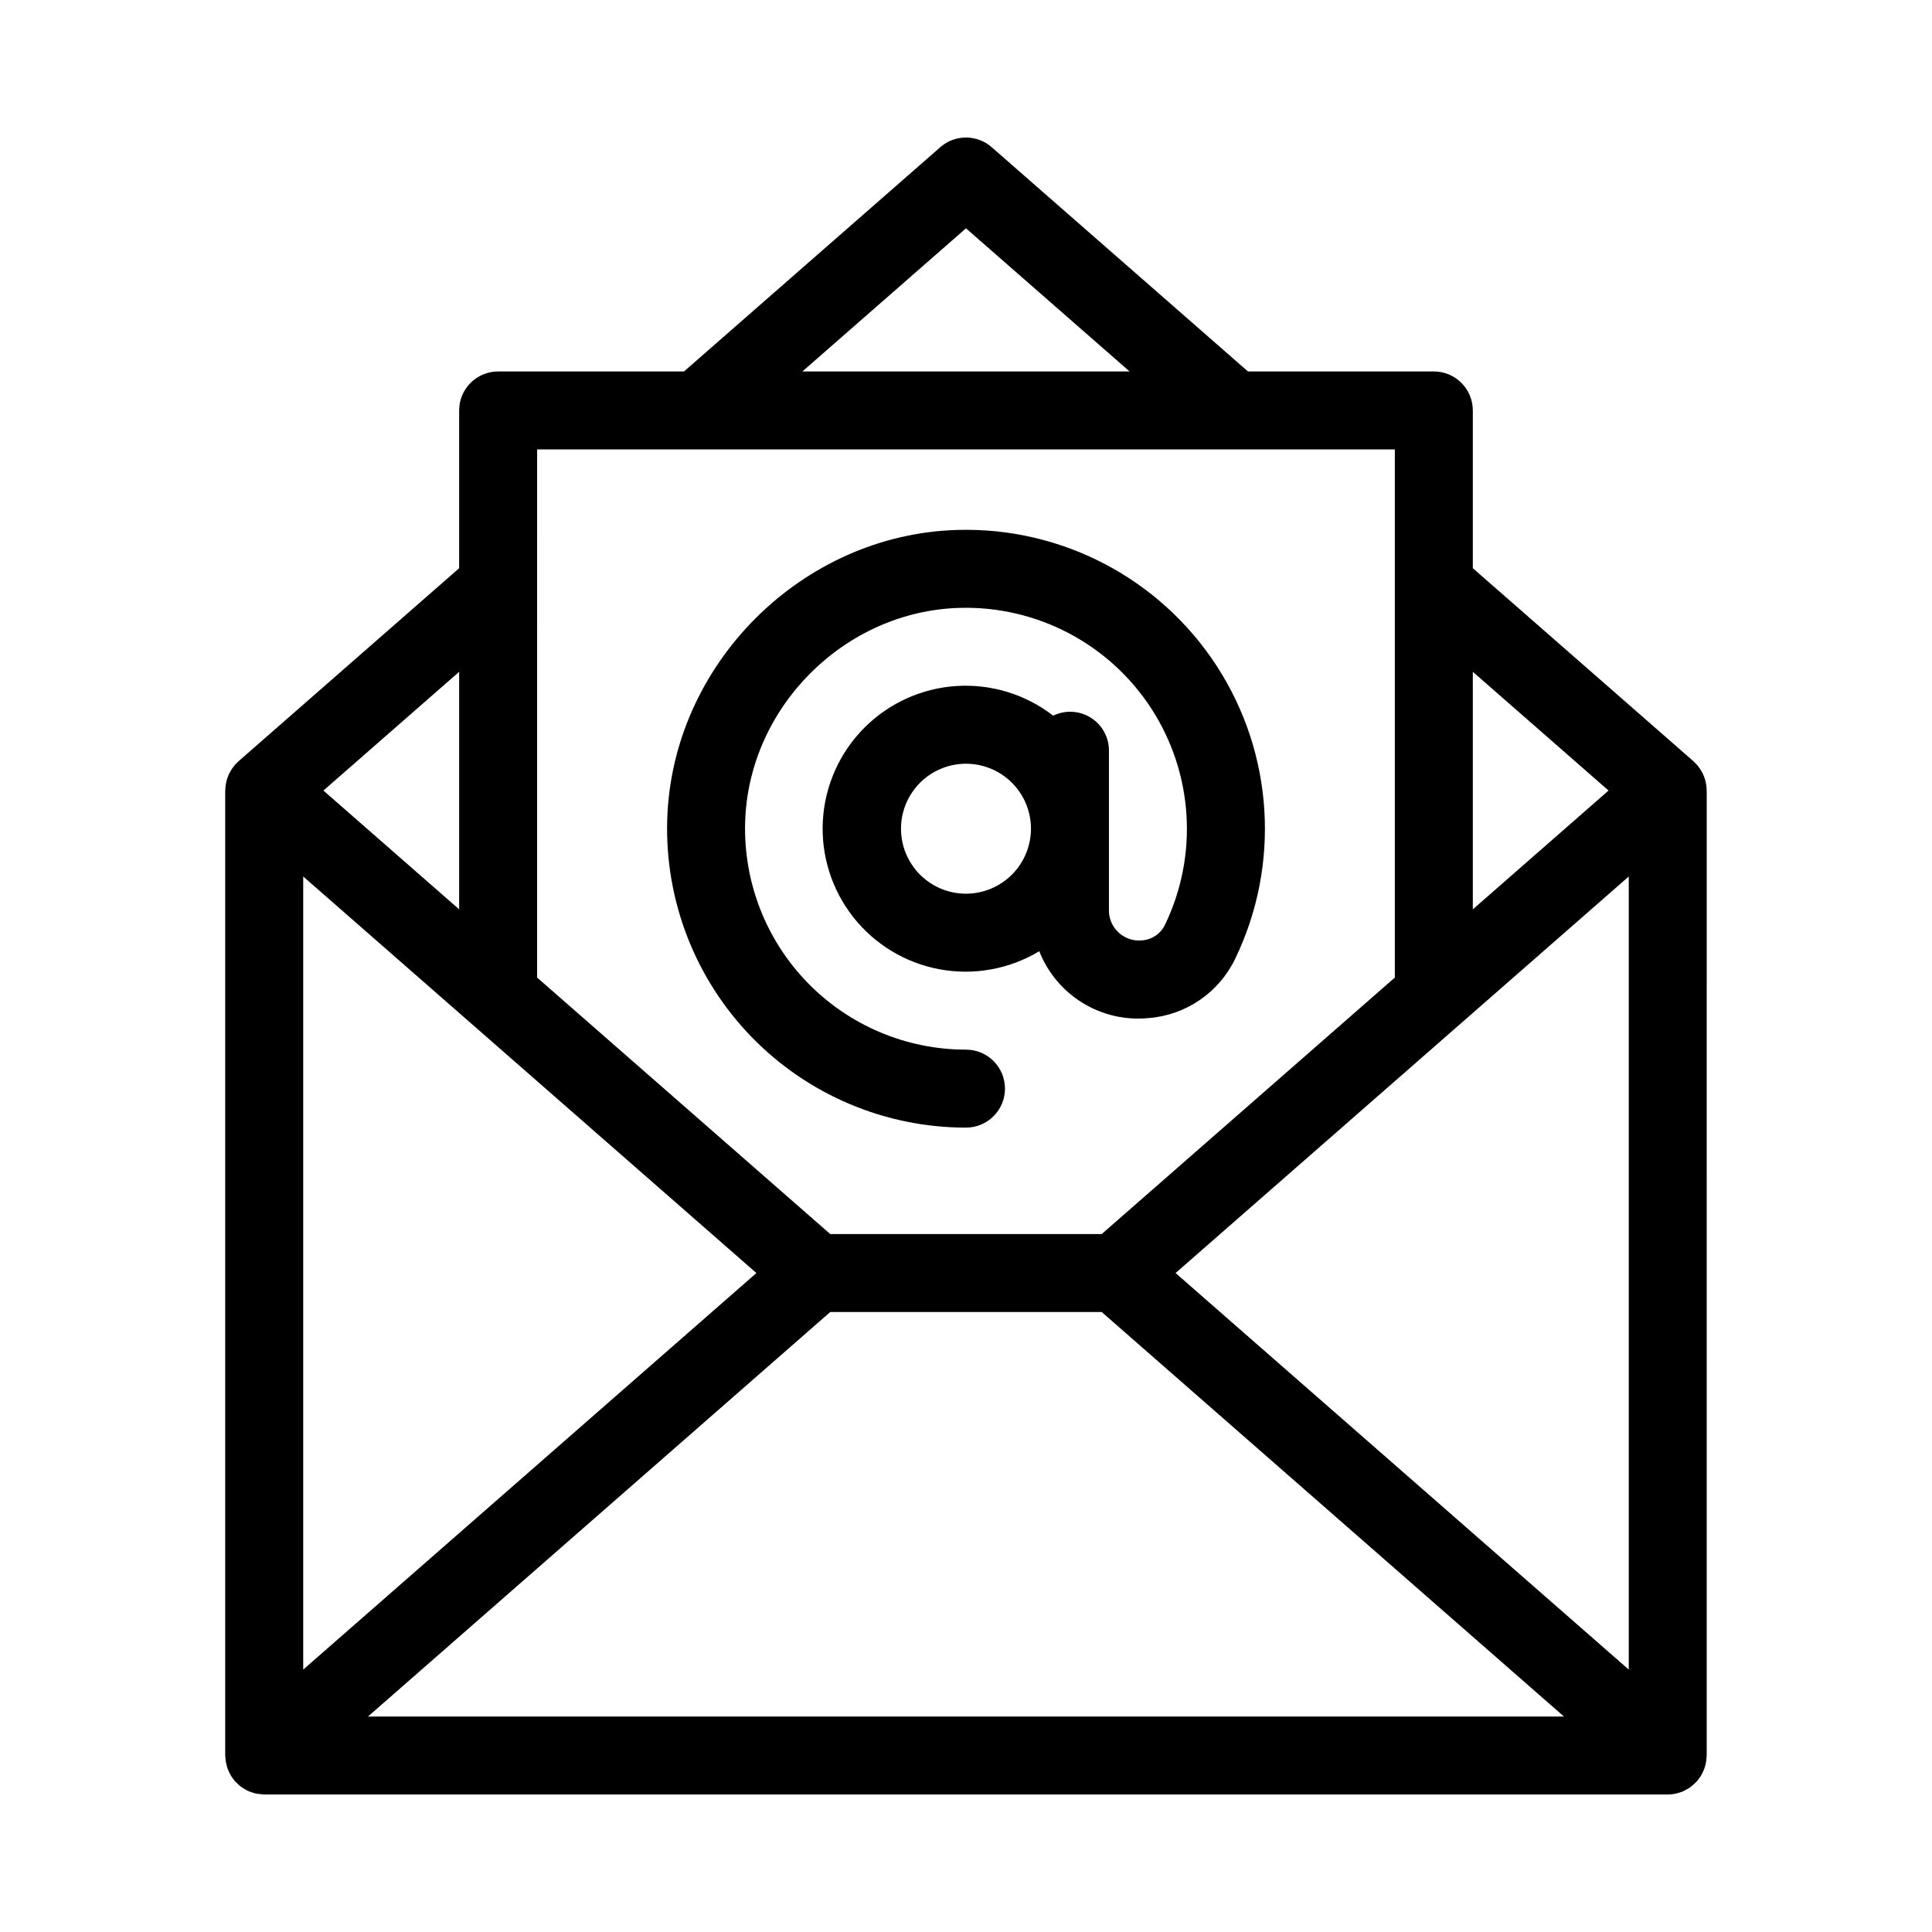
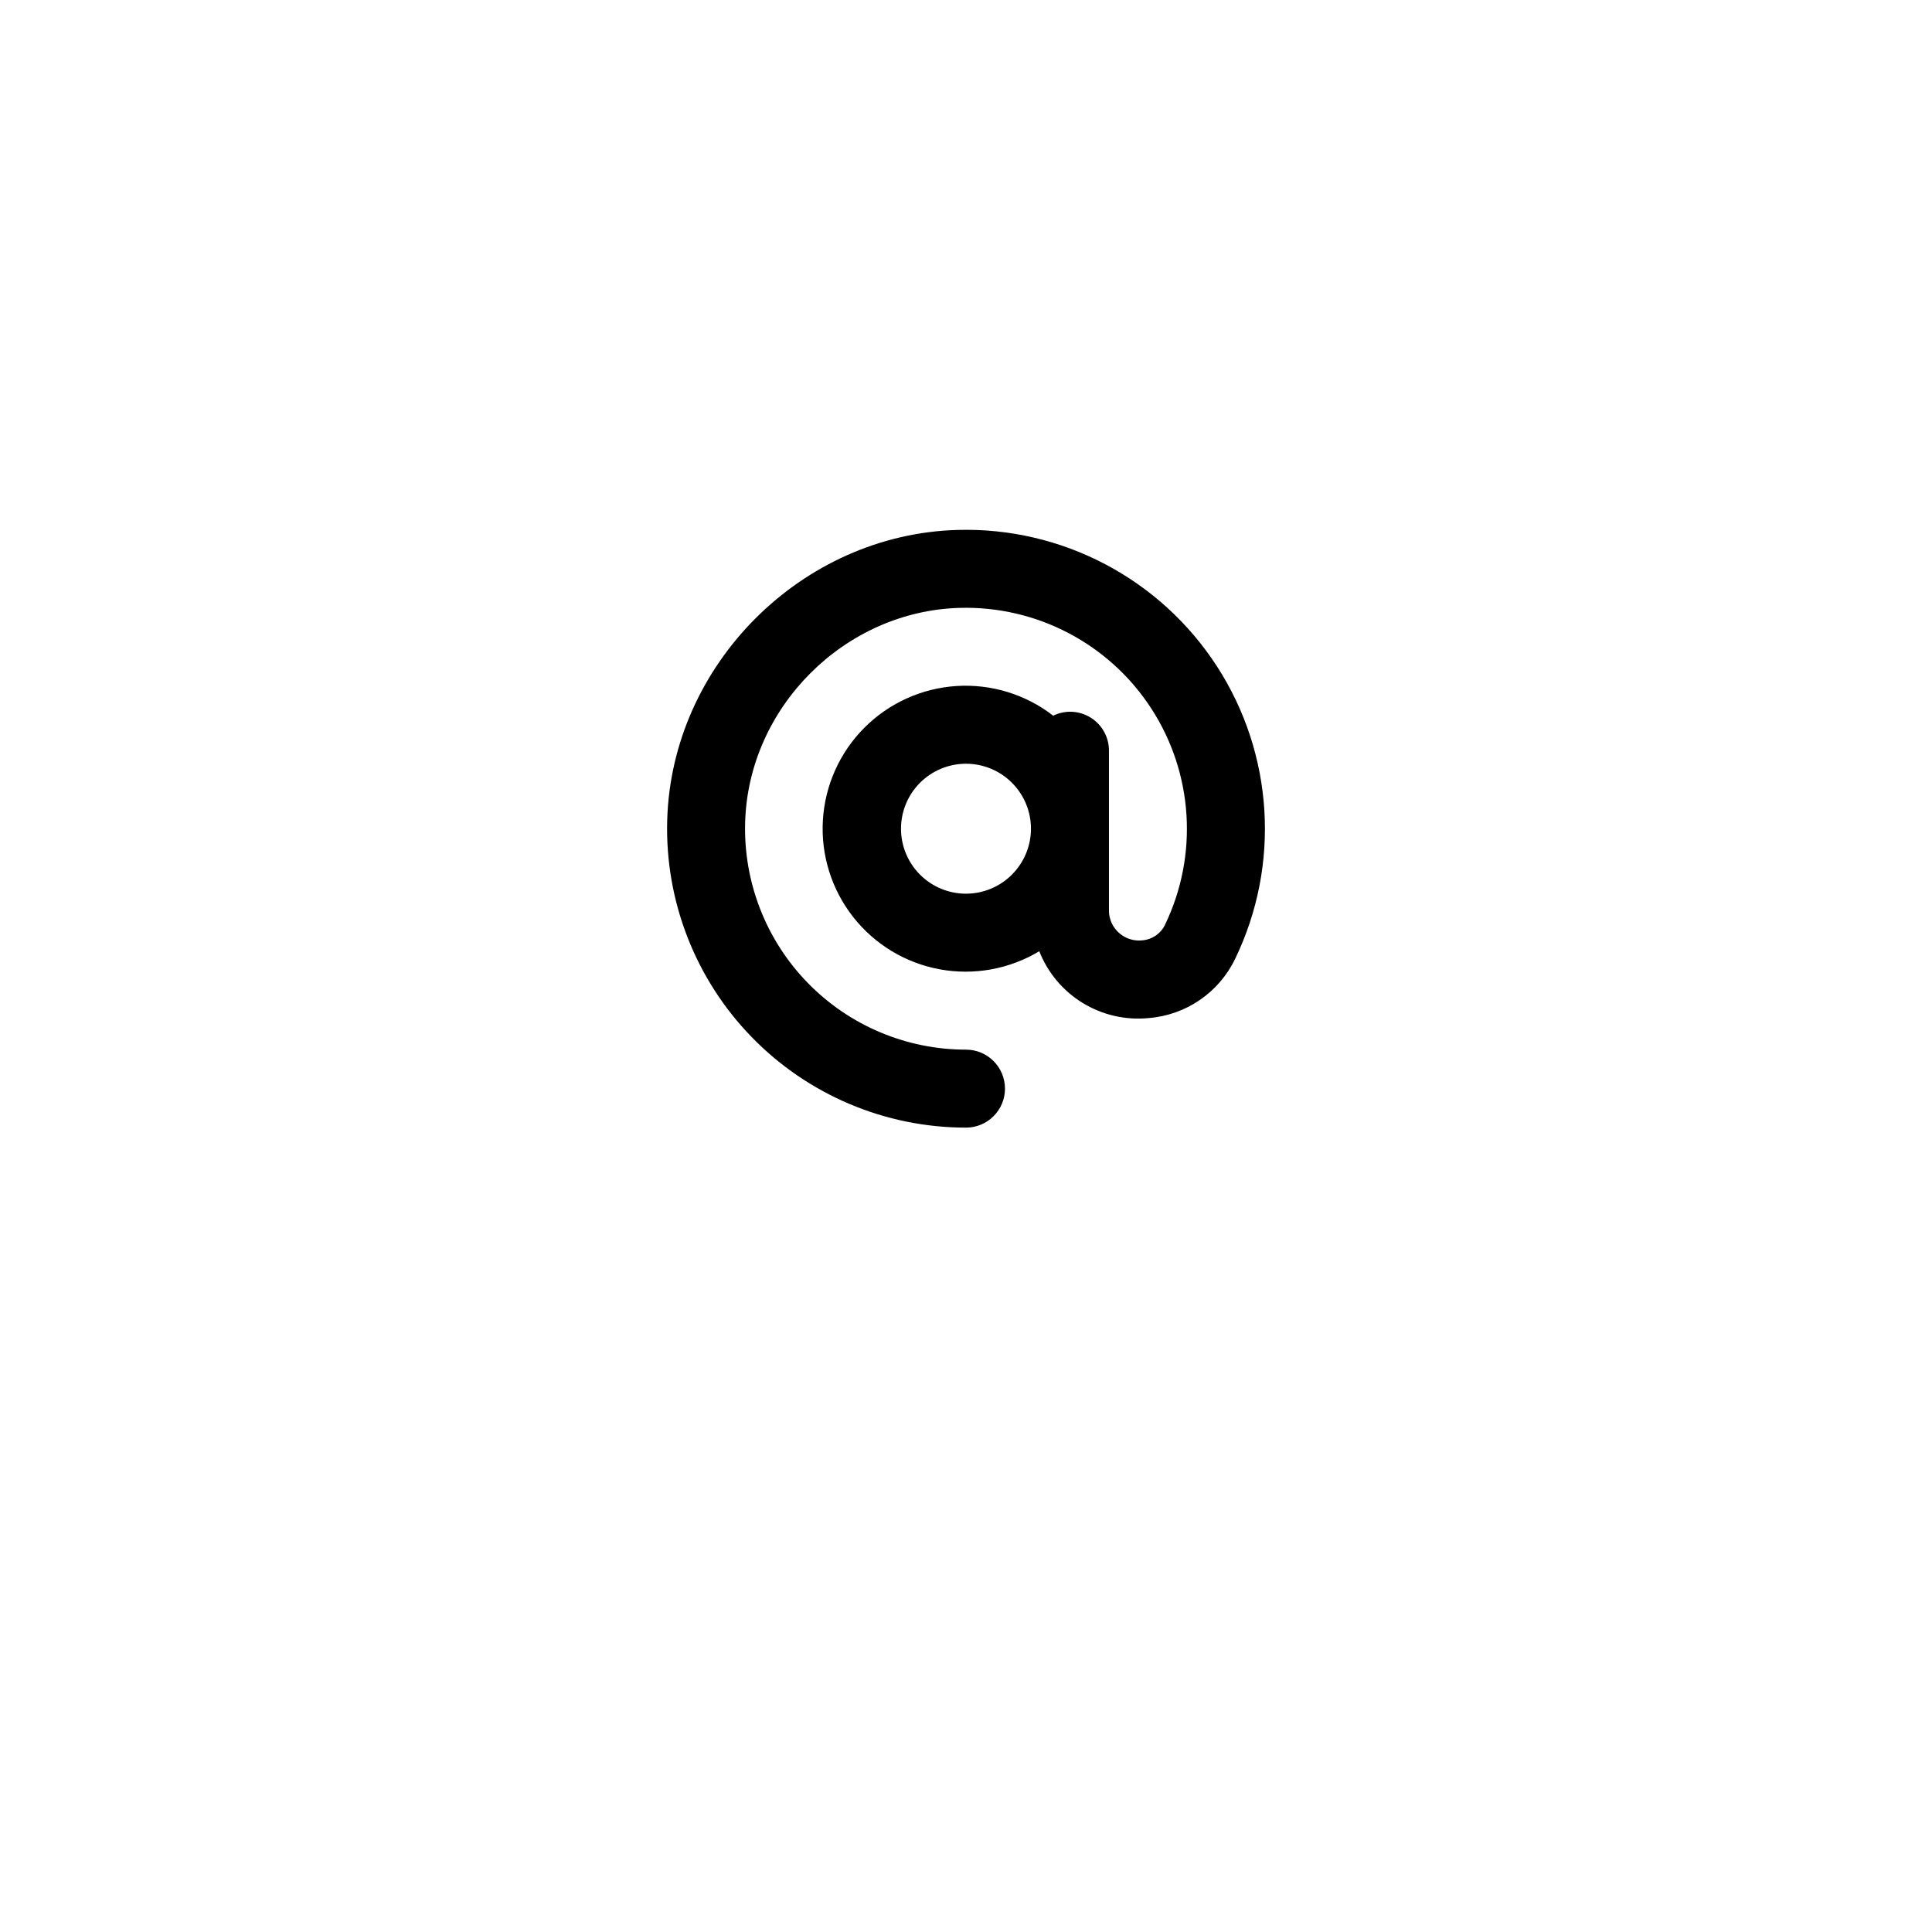
<svg xmlns="http://www.w3.org/2000/svg" fill="#000000" width="800px" height="800px" version="1.1" viewBox="144 144 512 512">
  <g>
-     <path d="m596.27 353.18c-0.008-0.219-0.016-0.438-0.039-0.656-0.023-0.238-0.059-0.473-0.098-0.711-0.039-0.223-0.074-0.445-0.125-0.664-0.047-0.191-0.098-0.383-0.152-0.57-0.07-0.234-0.152-0.457-0.238-0.688-0.082-0.215-0.156-0.43-0.254-0.637-0.082-0.188-0.176-0.363-0.273-0.547-0.109-0.207-0.227-0.402-0.352-0.605-0.125-0.199-0.246-0.398-0.383-0.59-0.129-0.18-0.266-0.348-0.406-0.523-0.074-0.09-0.125-0.195-0.203-0.285-0.074-0.086-0.164-0.145-0.242-0.227-0.164-0.176-0.332-0.344-0.508-0.508-0.082-0.074-0.141-0.168-0.227-0.242l-58.457-51.148v-41.805c0-2.742-1.09-5.371-3.027-7.309s-4.566-3.027-7.305-3.023h-49.254l-67.926-59.438h-0.004c-3.894-3.41-9.711-3.41-13.605 0l-67.926 59.438h-49.254c-2.742-0.004-5.371 1.086-7.309 3.023s-3.023 4.566-3.023 7.309v41.805l-58.465 51.156c-0.086 0.074-0.145 0.164-0.227 0.242-0.176 0.164-0.344 0.328-0.504 0.504-0.078 0.082-0.168 0.141-0.242 0.227-0.078 0.09-0.129 0.191-0.203 0.285-0.141 0.172-0.281 0.344-0.406 0.523-0.137 0.191-0.258 0.387-0.383 0.59-0.125 0.199-0.242 0.398-0.352 0.605-0.094 0.18-0.188 0.359-0.273 0.547-0.094 0.207-0.172 0.422-0.254 0.637-0.086 0.23-0.168 0.453-0.238 0.688-0.055 0.191-0.109 0.379-0.152 0.57-0.051 0.219-0.09 0.441-0.125 0.664-0.039 0.238-0.078 0.473-0.098 0.711-0.02 0.219-0.031 0.438-0.039 0.656-0.004 0.113-0.035 0.215-0.035 0.328v255.72c0 0.203 0.047 0.395 0.059 0.598l0.004-0.004c0.016 0.367 0.055 0.734 0.109 1.098 0.055 0.324 0.133 0.637 0.215 0.953 0.086 0.328 0.184 0.652 0.301 0.973h0.004c0.121 0.32 0.262 0.637 0.418 0.945 0.141 0.285 0.289 0.566 0.457 0.844 0.199 0.316 0.418 0.621 0.648 0.91 0.121 0.156 0.211 0.332 0.344 0.484 0.074 0.086 0.164 0.145 0.242 0.227v-0.004c0.254 0.266 0.523 0.52 0.805 0.758 0.238 0.207 0.473 0.418 0.73 0.602 0.277 0.199 0.574 0.363 0.871 0.535 0.285 0.164 0.566 0.332 0.863 0.469 0.305 0.137 0.621 0.238 0.938 0.348 0.316 0.109 0.633 0.223 0.957 0.297 0.312 0.074 0.633 0.113 0.953 0.156 0.359 0.055 0.719 0.09 1.078 0.105 0.113 0.004 0.223 0.035 0.34 0.035h371.95c0.711 0 1.422-0.074 2.117-0.223 0.109-0.023 0.211-0.074 0.32-0.098 0.574-0.133 1.133-0.312 1.672-0.539 0.207-0.09 0.398-0.223 0.602-0.328h0.004c0.422-0.207 0.832-0.445 1.223-0.707 0.211-0.148 0.402-0.332 0.605-0.5h-0.004c0.355-0.285 0.691-0.594 1.008-0.926 0.07-0.078 0.156-0.129 0.227-0.207 0.133-0.152 0.223-0.324 0.344-0.484 0.234-0.293 0.449-0.594 0.648-0.91 0.172-0.277 0.316-0.555 0.457-0.844 0.156-0.309 0.297-0.625 0.422-0.945 0.121-0.32 0.215-0.645 0.301-0.973 0.082-0.316 0.16-0.629 0.215-0.953 0.055-0.363 0.094-0.73 0.109-1.098 0.012-0.199 0.059-0.391 0.059-0.598l0.004-255.72c0-0.109-0.031-0.215-0.035-0.328zm-61.957-31.145 35.969 31.473-35.969 31.477zm-134.32-117.53 43.352 37.93-86.703 0.004zm-113.65 58.598h227.3v139.96l-27.297 23.887-50.383 44.086h-71.941l-77.684-67.973zm-20.664 58.934v62.945l-35.973-31.477zm-41.328 54.242 120.1 105.09-120.1 105.09zm17.168 222.62 122.5-107.2h71.945l122.5 107.2zm334.12-12.441-120.1-105.09 120.1-105.09z" />
    <path d="m410.33 432.5c0-2.742-1.09-5.371-3.027-7.309s-4.566-3.027-7.305-3.023c-15.82-0.004-30.961-6.402-41.988-17.746-11.023-11.34-16.988-26.66-16.539-42.473 0.844-30.508 26.352-56.016 56.859-56.855 20.438-0.57 39.691 9.555 50.805 26.711 11.113 17.16 12.477 38.875 3.594 57.289-1.148 2.363-3.473 3.934-6.098 4.117-2.84 0.273-5.609-0.988-7.269-3.309-0.969-1.34-1.484-2.949-1.48-4.602v-42.348c0.02-3.551-1.797-6.863-4.805-8.754-3.008-1.895-6.781-2.094-9.973-0.535-7.305-5.66-16.43-8.457-25.648-7.863-9.223 0.598-17.91 4.543-24.426 11.094-6.516 6.551-10.414 15.262-10.957 24.484-0.547 9.227 2.301 18.332 8 25.605 5.699 7.273 13.859 12.215 22.949 13.891 9.086 1.676 18.477-0.027 26.395-4.789 2.246 5.707 6.293 10.523 11.527 13.719 5.231 3.195 11.363 4.598 17.469 3.992 9.887-0.781 18.613-6.758 22.914-15.699 12.035-24.91 10.207-54.293-4.824-77.516-15.031-23.223-41.09-36.926-68.742-36.145-41.285 1.141-75.801 35.652-76.945 76.941-0.605 21.387 7.469 42.109 22.383 57.453 14.914 15.34 35.402 23.996 56.801 24 2.738 0 5.367-1.09 7.305-3.027s3.027-4.566 3.027-7.305zm-10.332-51.66c-4.57 0-8.949-1.816-12.18-5.047-3.227-3.227-5.043-7.609-5.043-12.176s1.816-8.945 5.043-12.176c3.231-3.231 7.609-5.043 12.18-5.043 4.566 0 8.945 1.812 12.176 5.043 3.231 3.231 5.043 7.609 5.043 12.176-0.004 4.566-1.82 8.941-5.051 12.172-3.227 3.227-7.606 5.043-12.168 5.051z" />
  </g>
</svg>